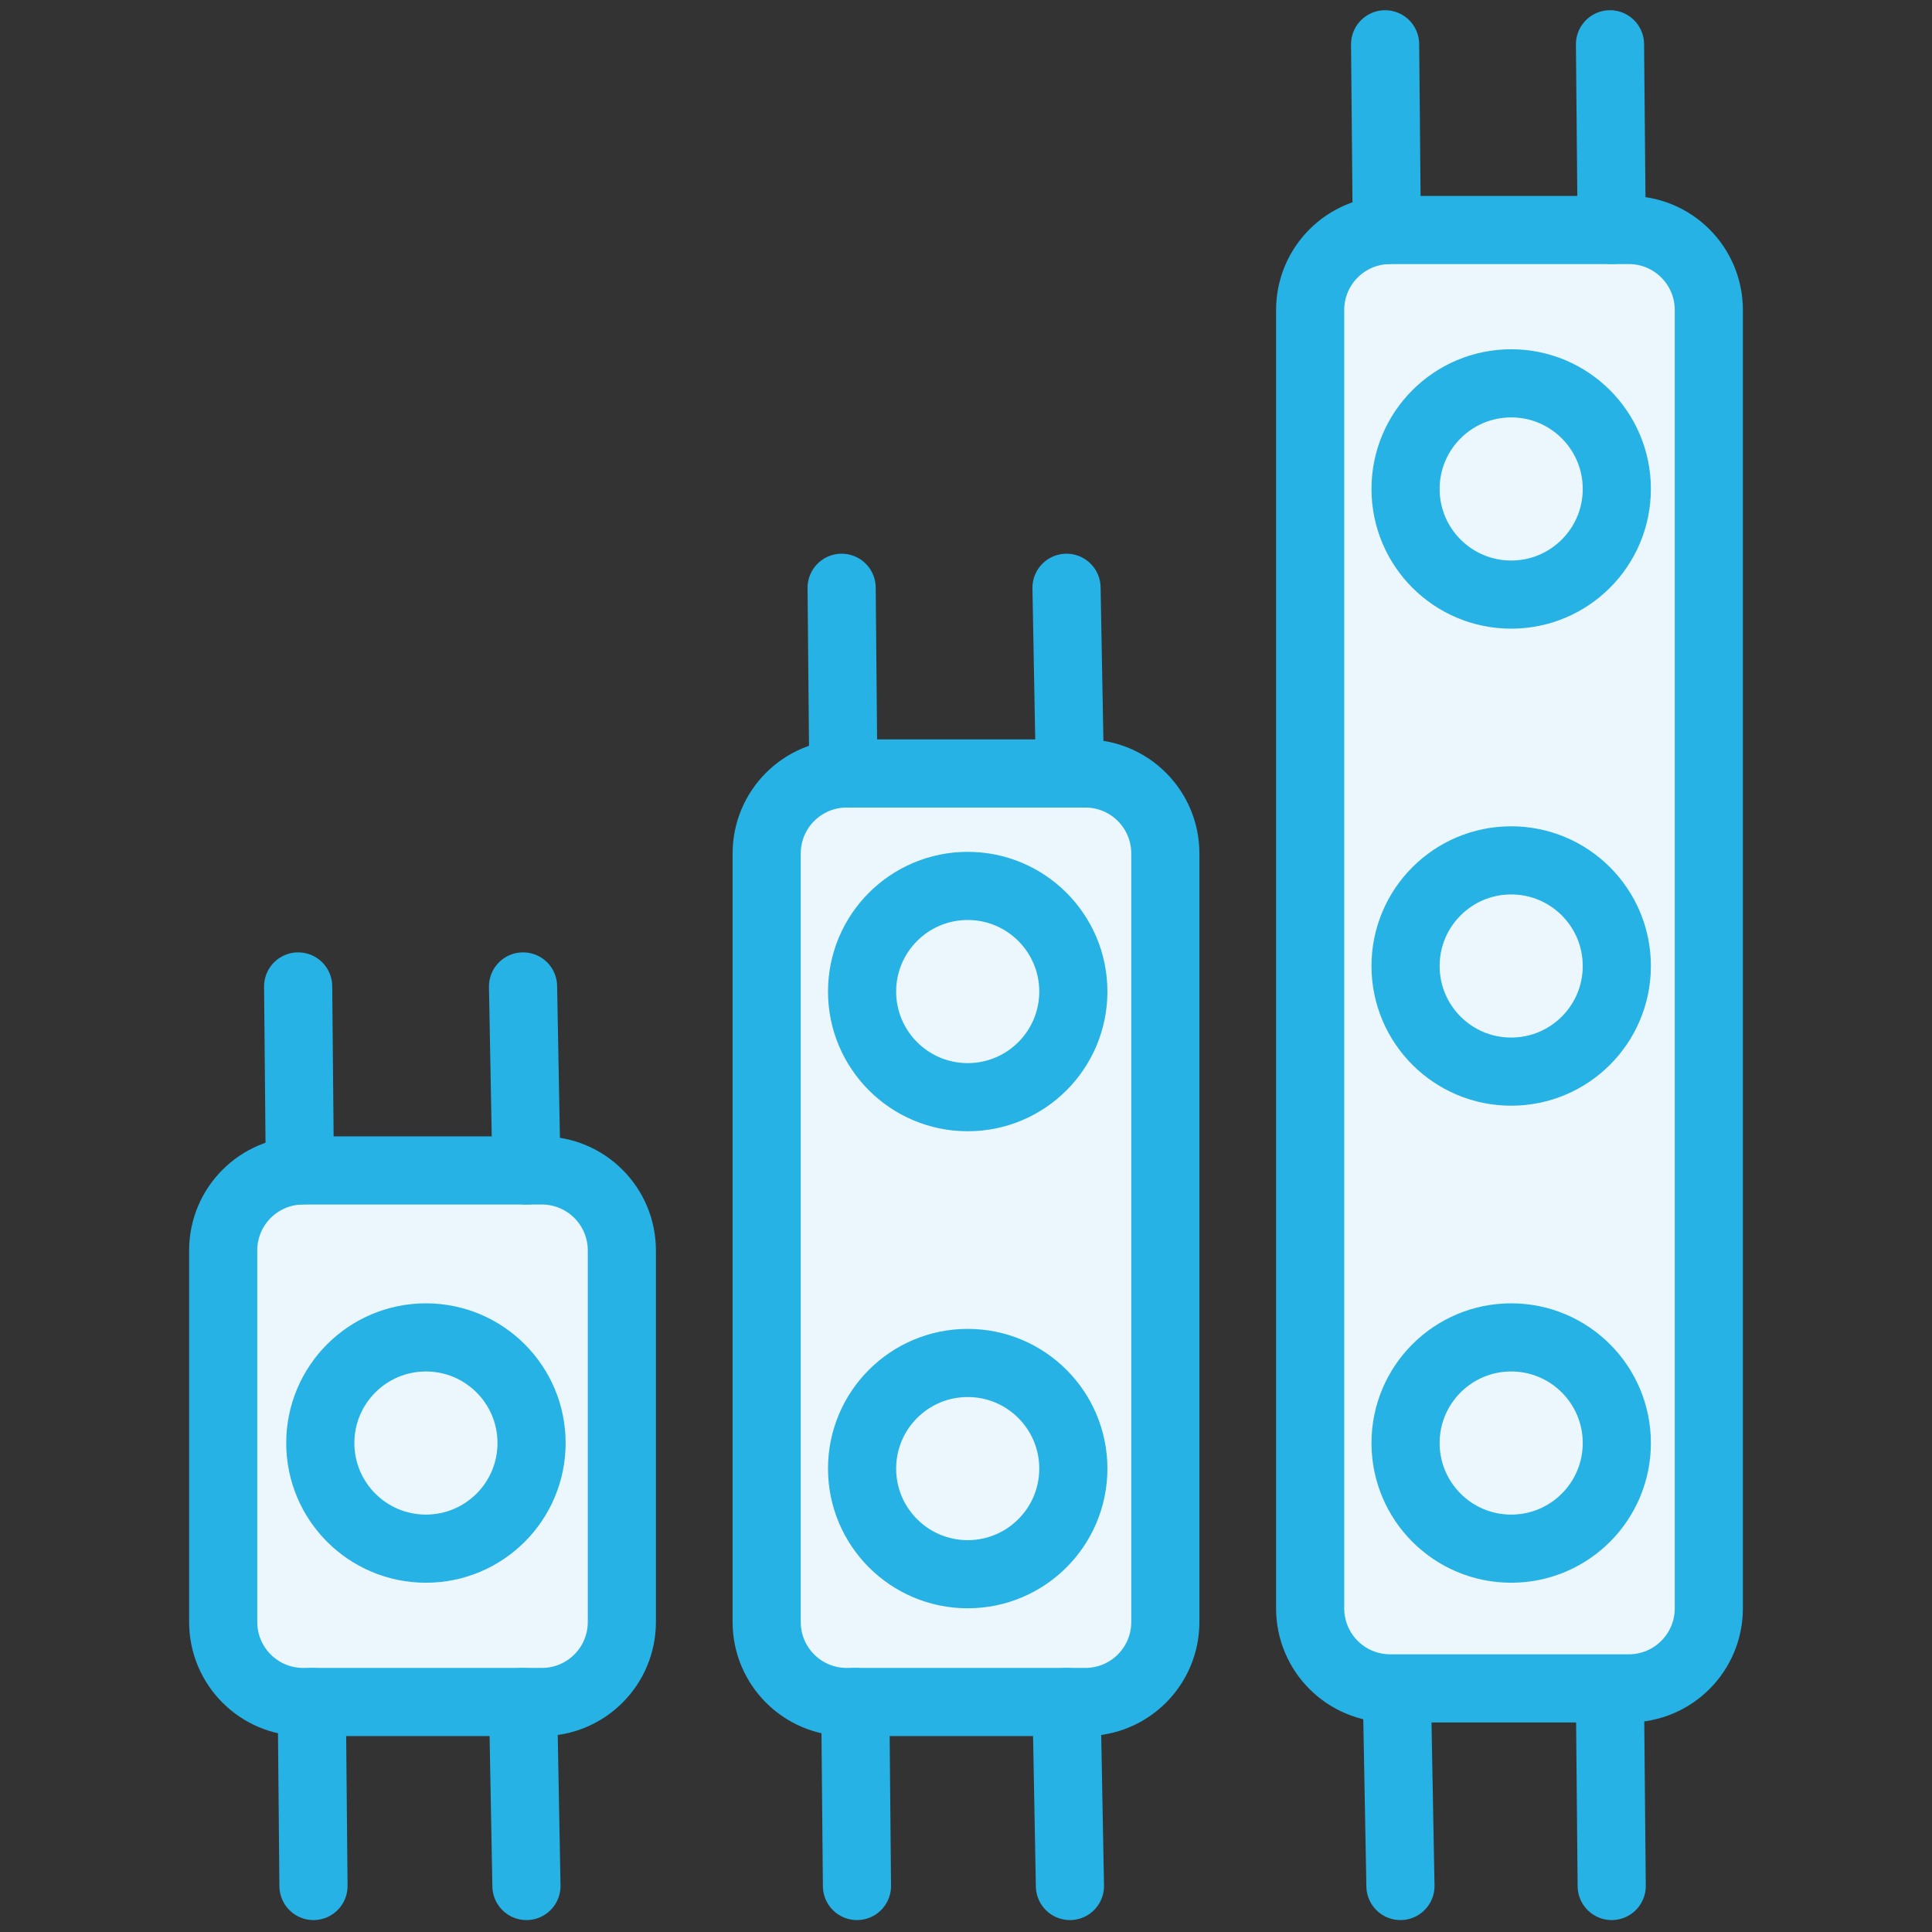
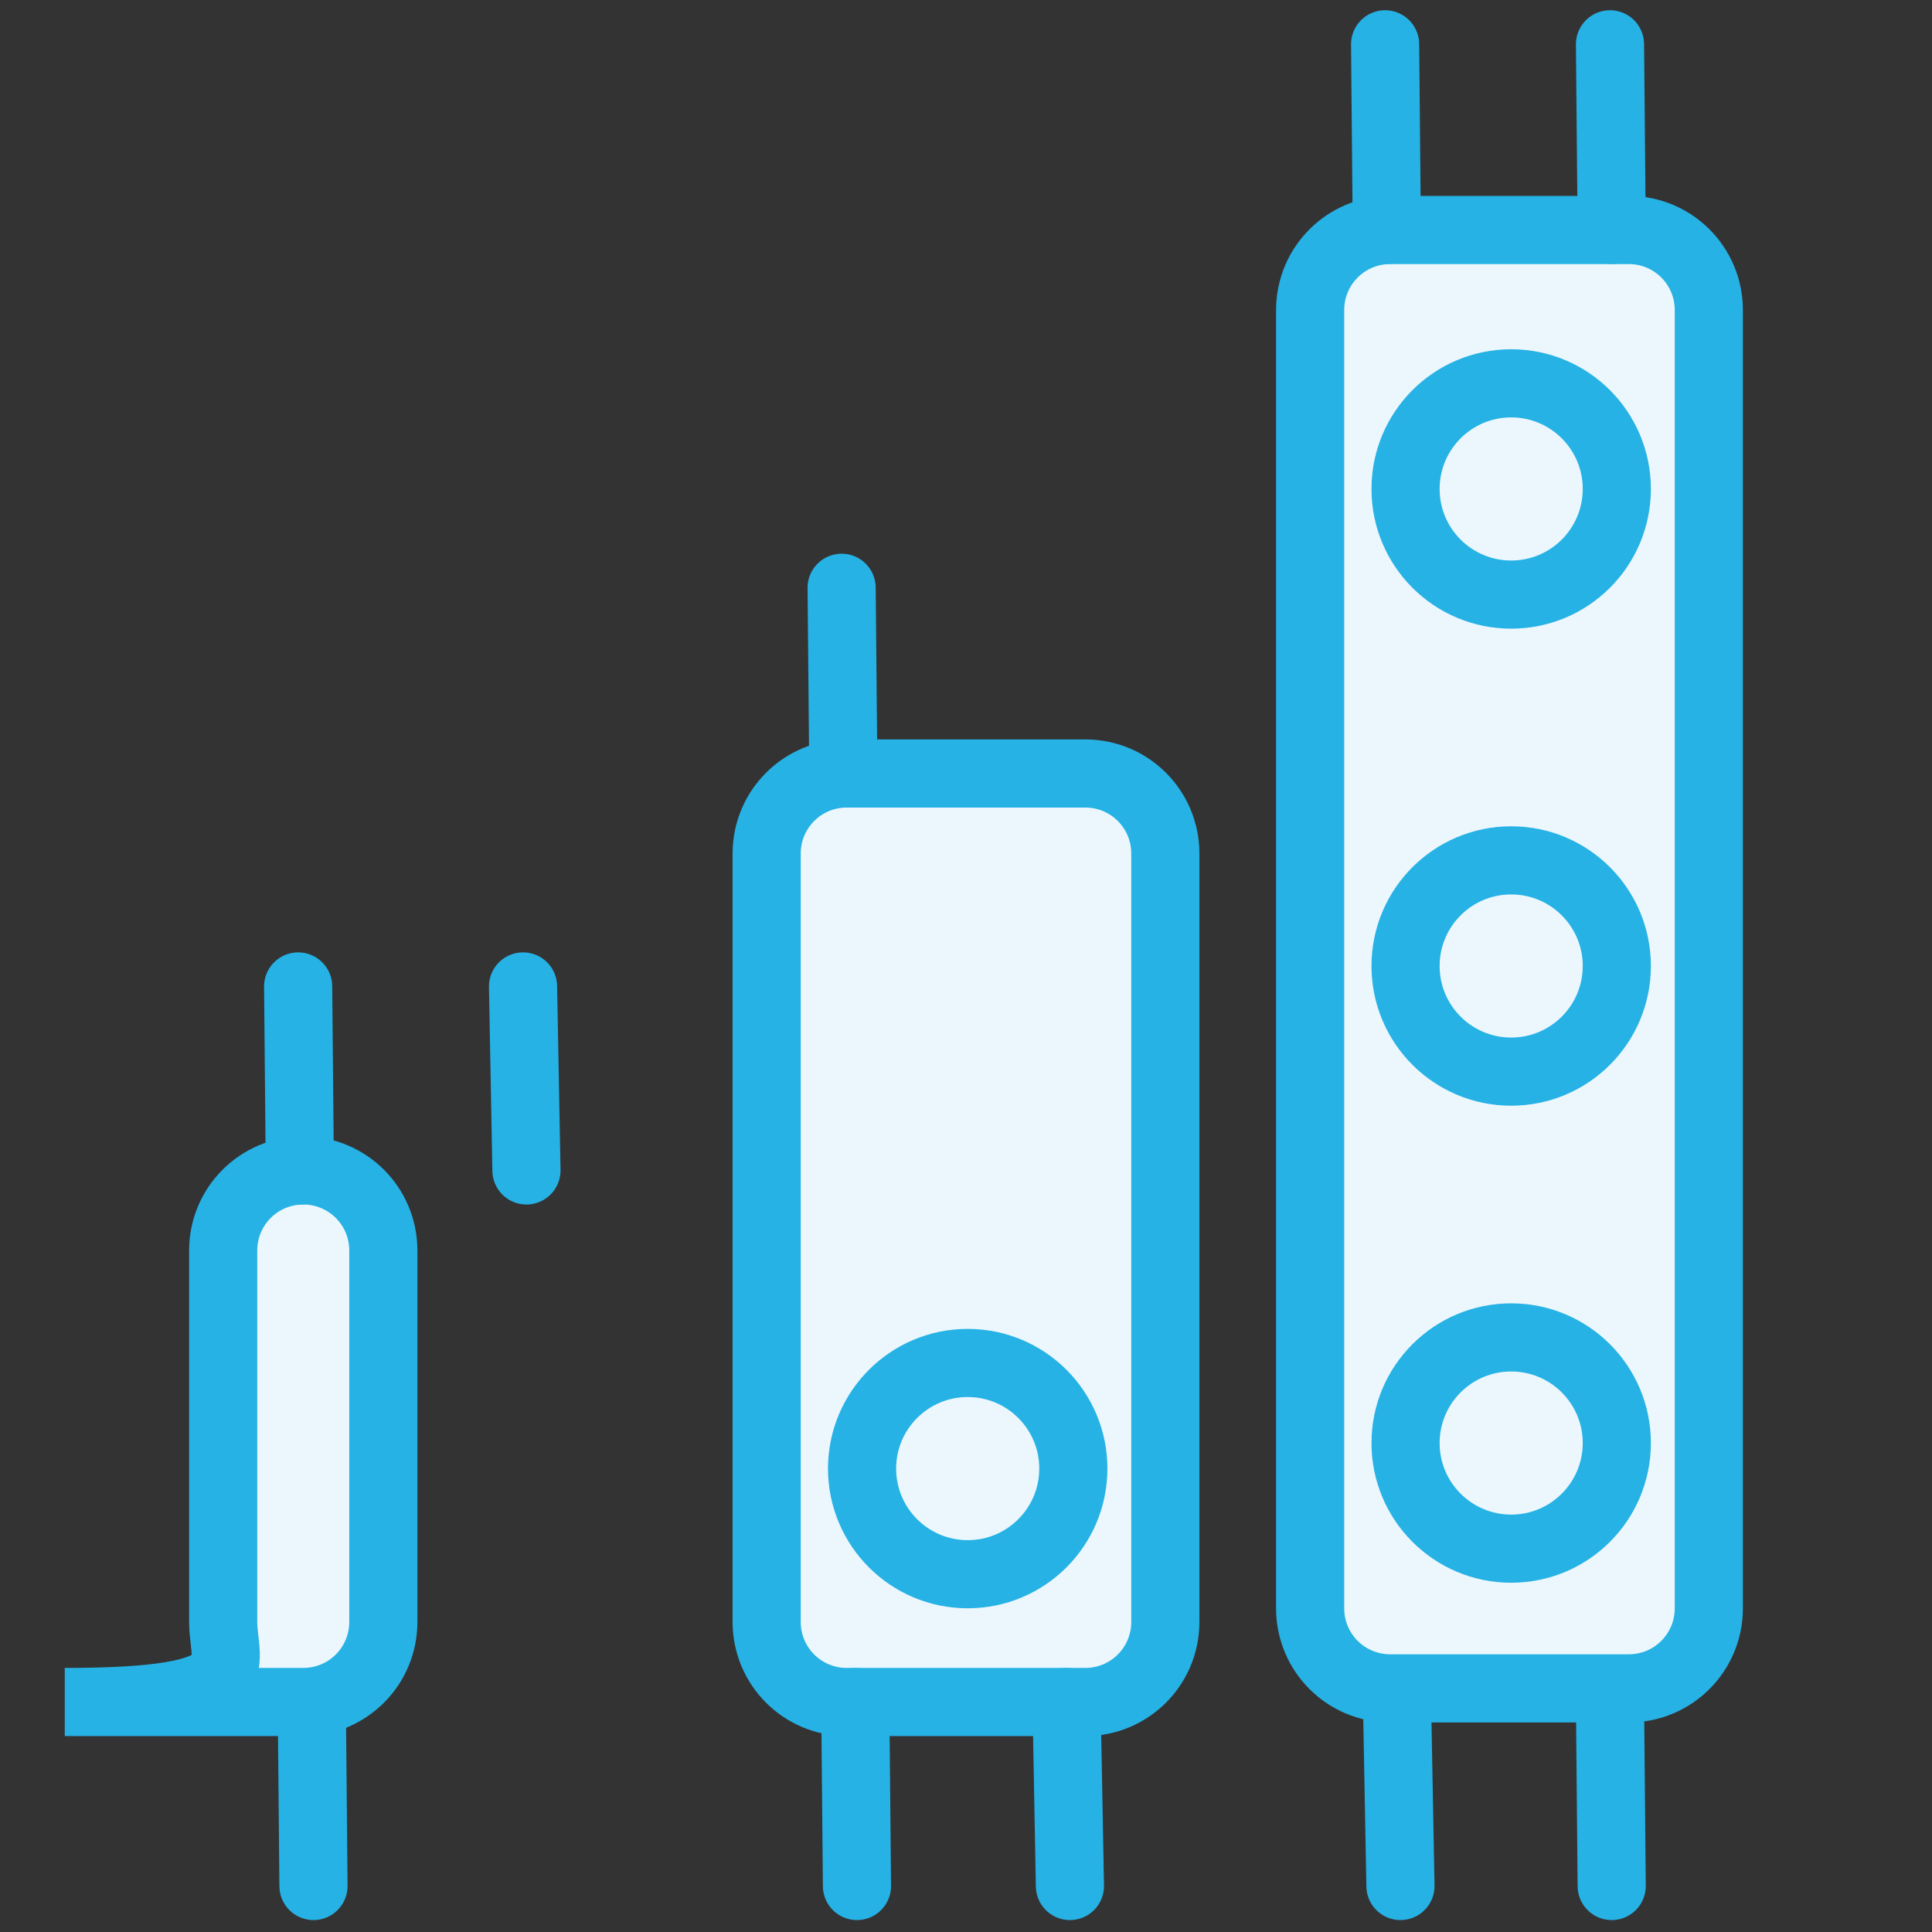
<svg xmlns="http://www.w3.org/2000/svg" version="1.1" id="isons" x="0px" y="0px" viewBox="0 0 113.4 113.4" style="enable-background:new 0 0 113.4 113.4;" xml:space="preserve">
  <rect x="0" y="0" width="113.4" height="113.4" fill="#333333" stroke="none" />
  <style type="text/css">
	.st0{fill:#ECF7FD;stroke:#26B2E5;stroke-width:4;stroke-linecap:round;stroke-miterlimit:10;}
	.st1{fill:none;stroke:#26B2E5;stroke-width:4;stroke-linecap:round;stroke-miterlimit:10;}
</style>
  <g id="modules_2_">
    <g>
-       <path class="st0" d="M13.1,95.2V73.4c0-2.6,2.1-4.7,4.7-4.7h14c2.6,0,4.7,2.1,4.7,4.7v21.8c0,2.6-2.1,4.7-4.7,4.7h-14    C15.2,99.9,13.1,97.8,13.1,95.2z" />
+       <path class="st0" d="M13.1,95.2V73.4c0-2.6,2.1-4.7,4.7-4.7c2.6,0,4.7,2.1,4.7,4.7v21.8c0,2.6-2.1,4.7-4.7,4.7h-14    C15.2,99.9,13.1,97.8,13.1,95.2z" />
      <g>
-         <line class="st1" x1="30.7" y1="99.9" x2="30.9" y2="110.7" />
        <line class="st1" x1="18.3" y1="99.9" x2="18.4" y2="110.7" />
      </g>
      <g>
        <line class="st1" x1="30.7" y1="57.9" x2="30.9" y2="68.7" />
        <line class="st1" x1="17.5" y1="57.9" x2="17.6" y2="68.7" />
      </g>
-       <circle class="st1" cx="25" cy="84.7" r="6.2" />
    </g>
    <g>
      <path class="st0" d="M76.9,94.4V18.2c0-2.6,2.1-4.7,4.7-4.7h14c2.6,0,4.7,2.1,4.7,4.7v76.2c0,2.6-2.1,4.7-4.7,4.7h-14    C79,99.1,76.9,97,76.9,94.4z" />
      <g>
        <line class="st1" x1="94.5" y1="99.9" x2="94.6" y2="110.7" />
        <line class="st1" x1="82" y1="99.9" x2="82.2" y2="110.7" />
      </g>
      <g>
        <line class="st1" x1="94.5" y1="2.6" x2="94.6" y2="13.5" />
        <line class="st1" x1="81.3" y1="2.6" x2="81.4" y2="13.5" />
      </g>
      <circle class="st1" cx="88.7" cy="28.7" r="6.2" />
      <circle class="st1" cx="88.7" cy="84.7" r="6.2" />
      <circle class="st1" cx="88.7" cy="56.7" r="6.2" />
    </g>
    <g>
      <path class="st0" d="M45,95.2V50.1c0-2.6,2.1-4.7,4.7-4.7h14c2.6,0,4.7,2.1,4.7,4.7v45.1c0,2.6-2.1,4.7-4.7,4.7h-14    C47.1,99.9,45,97.8,45,95.2z" />
      <g>
        <line class="st1" x1="62.6" y1="99.9" x2="62.8" y2="110.7" />
        <line class="st1" x1="50.2" y1="99.9" x2="50.3" y2="110.7" />
      </g>
      <g>
-         <line class="st1" x1="62.6" y1="34.5" x2="62.8" y2="45.4" />
        <line class="st1" x1="49.4" y1="34.5" x2="49.5" y2="45.4" />
      </g>
      <circle class="st1" cx="56.8" cy="86.2" r="6.2" />
-       <circle class="st1" cx="56.8" cy="58.2" r="6.2" />
    </g>
  </g>
</svg>